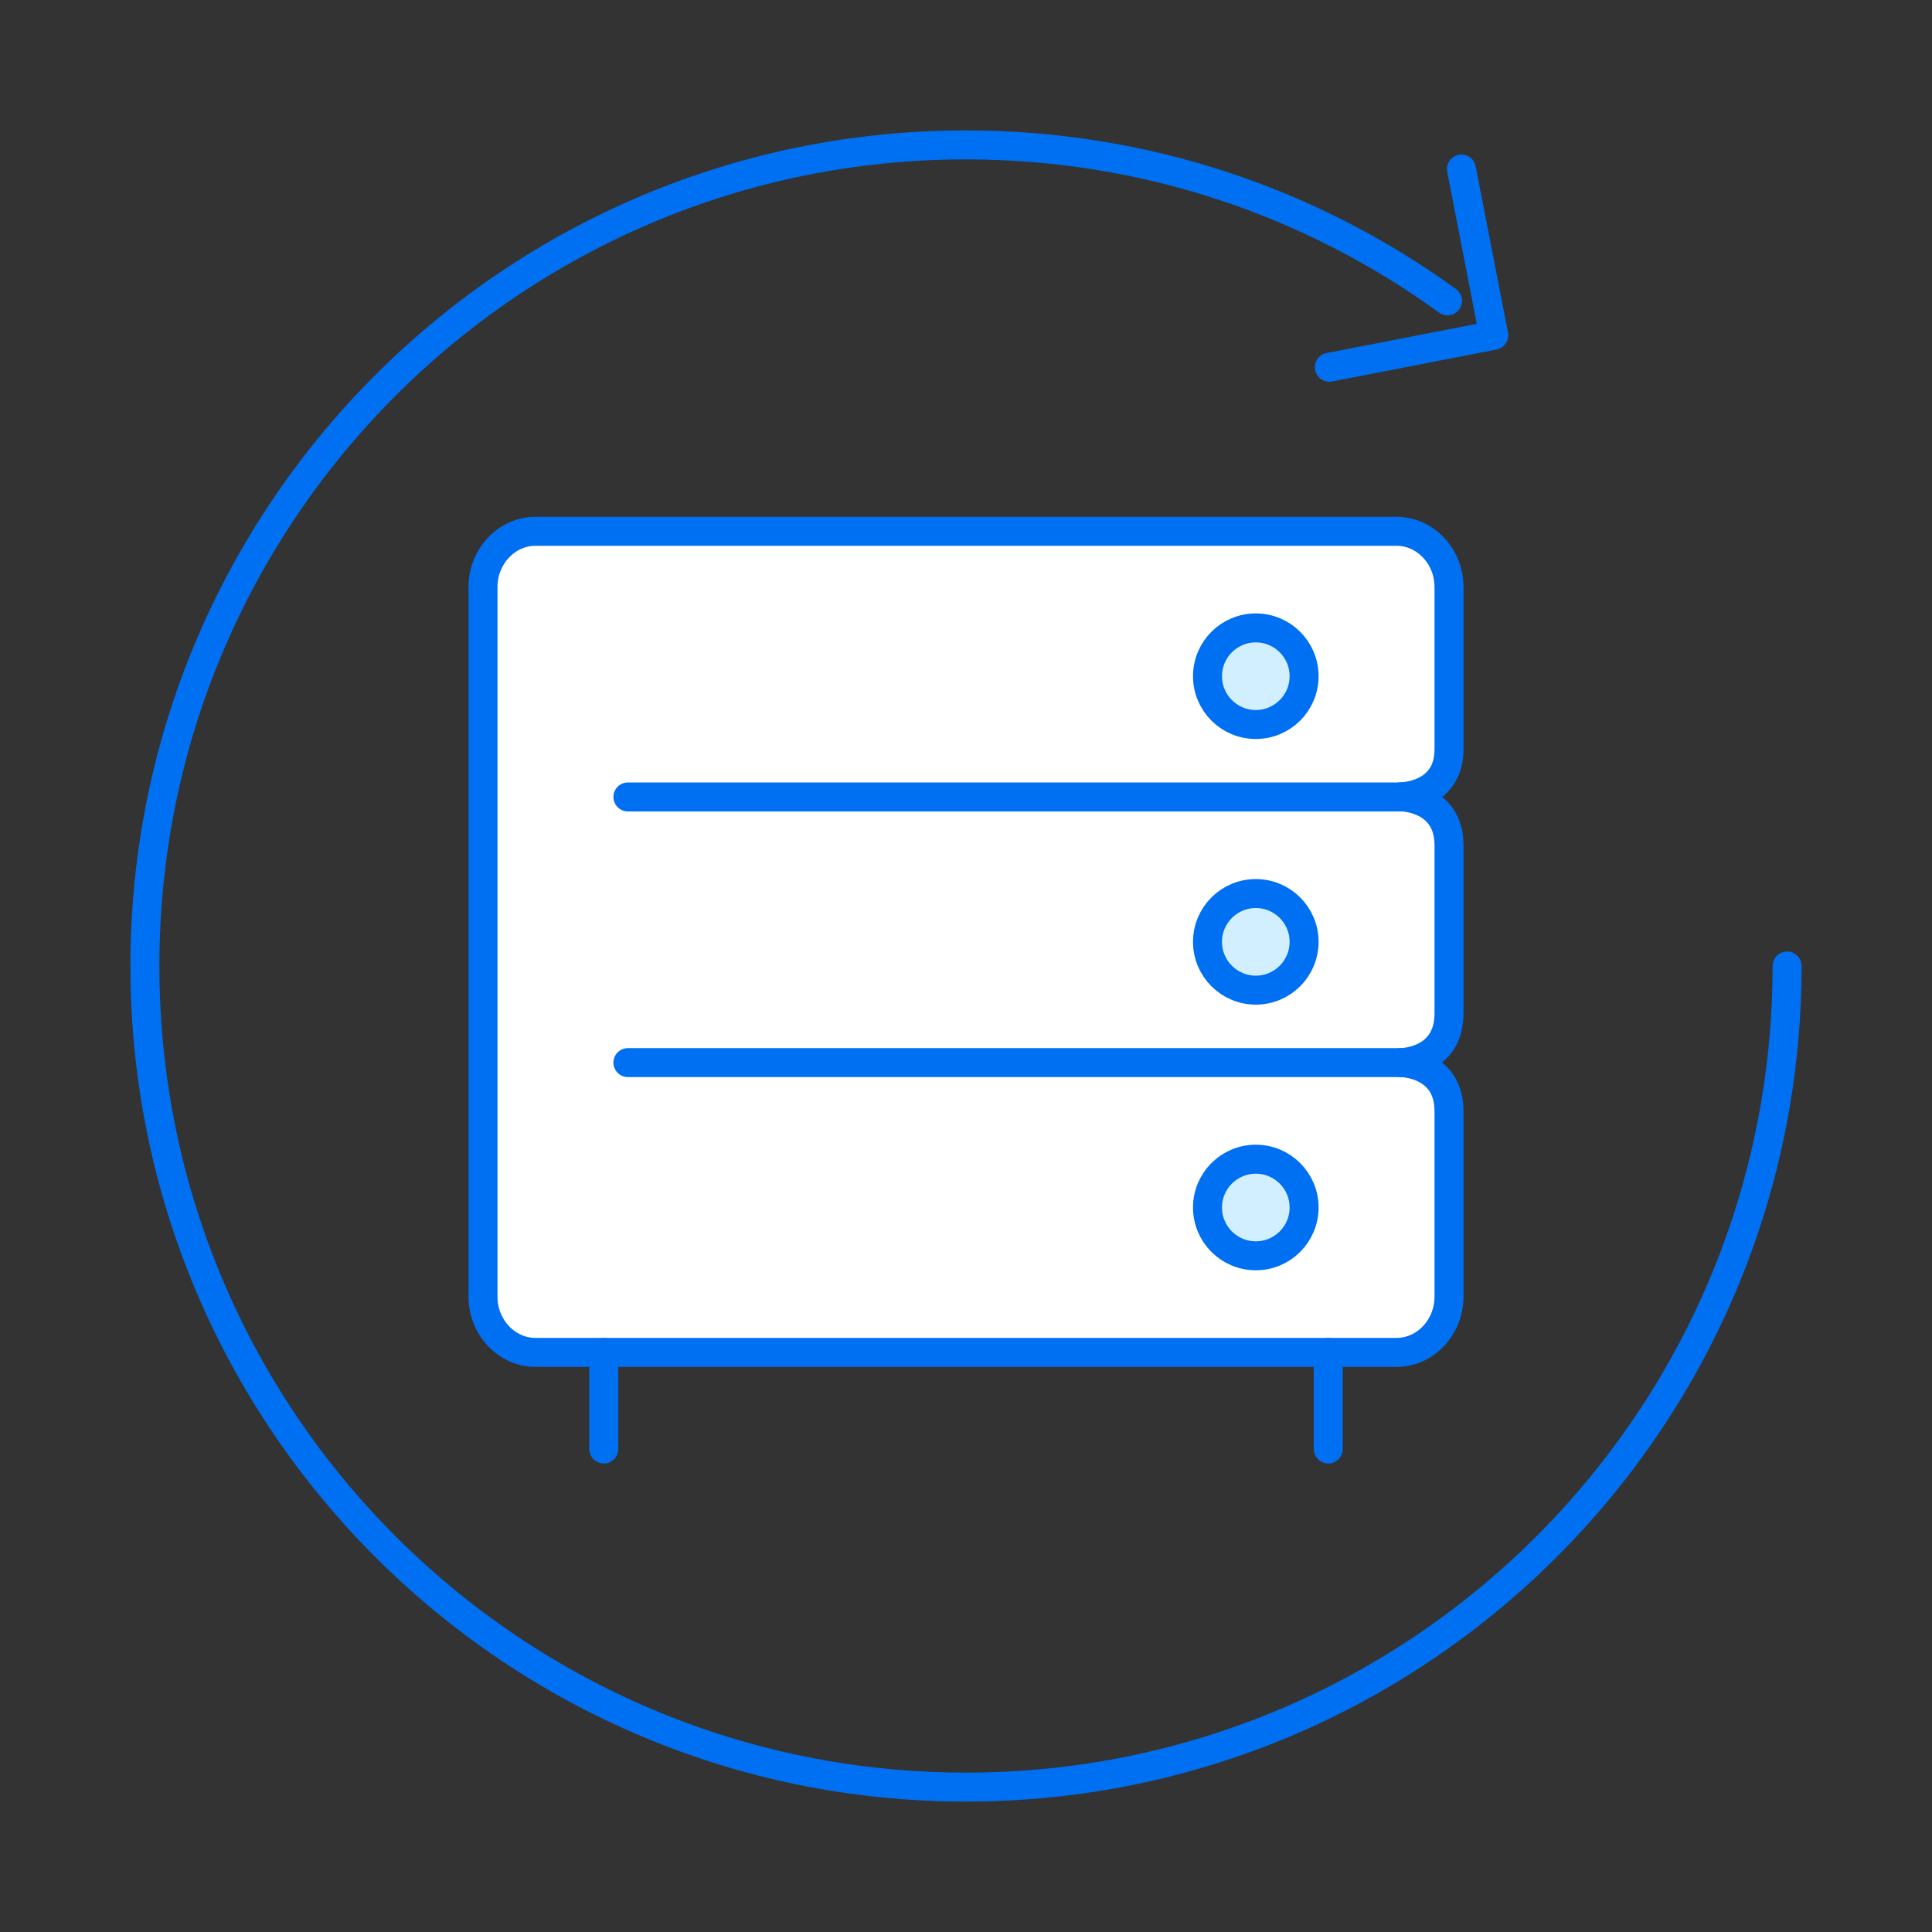
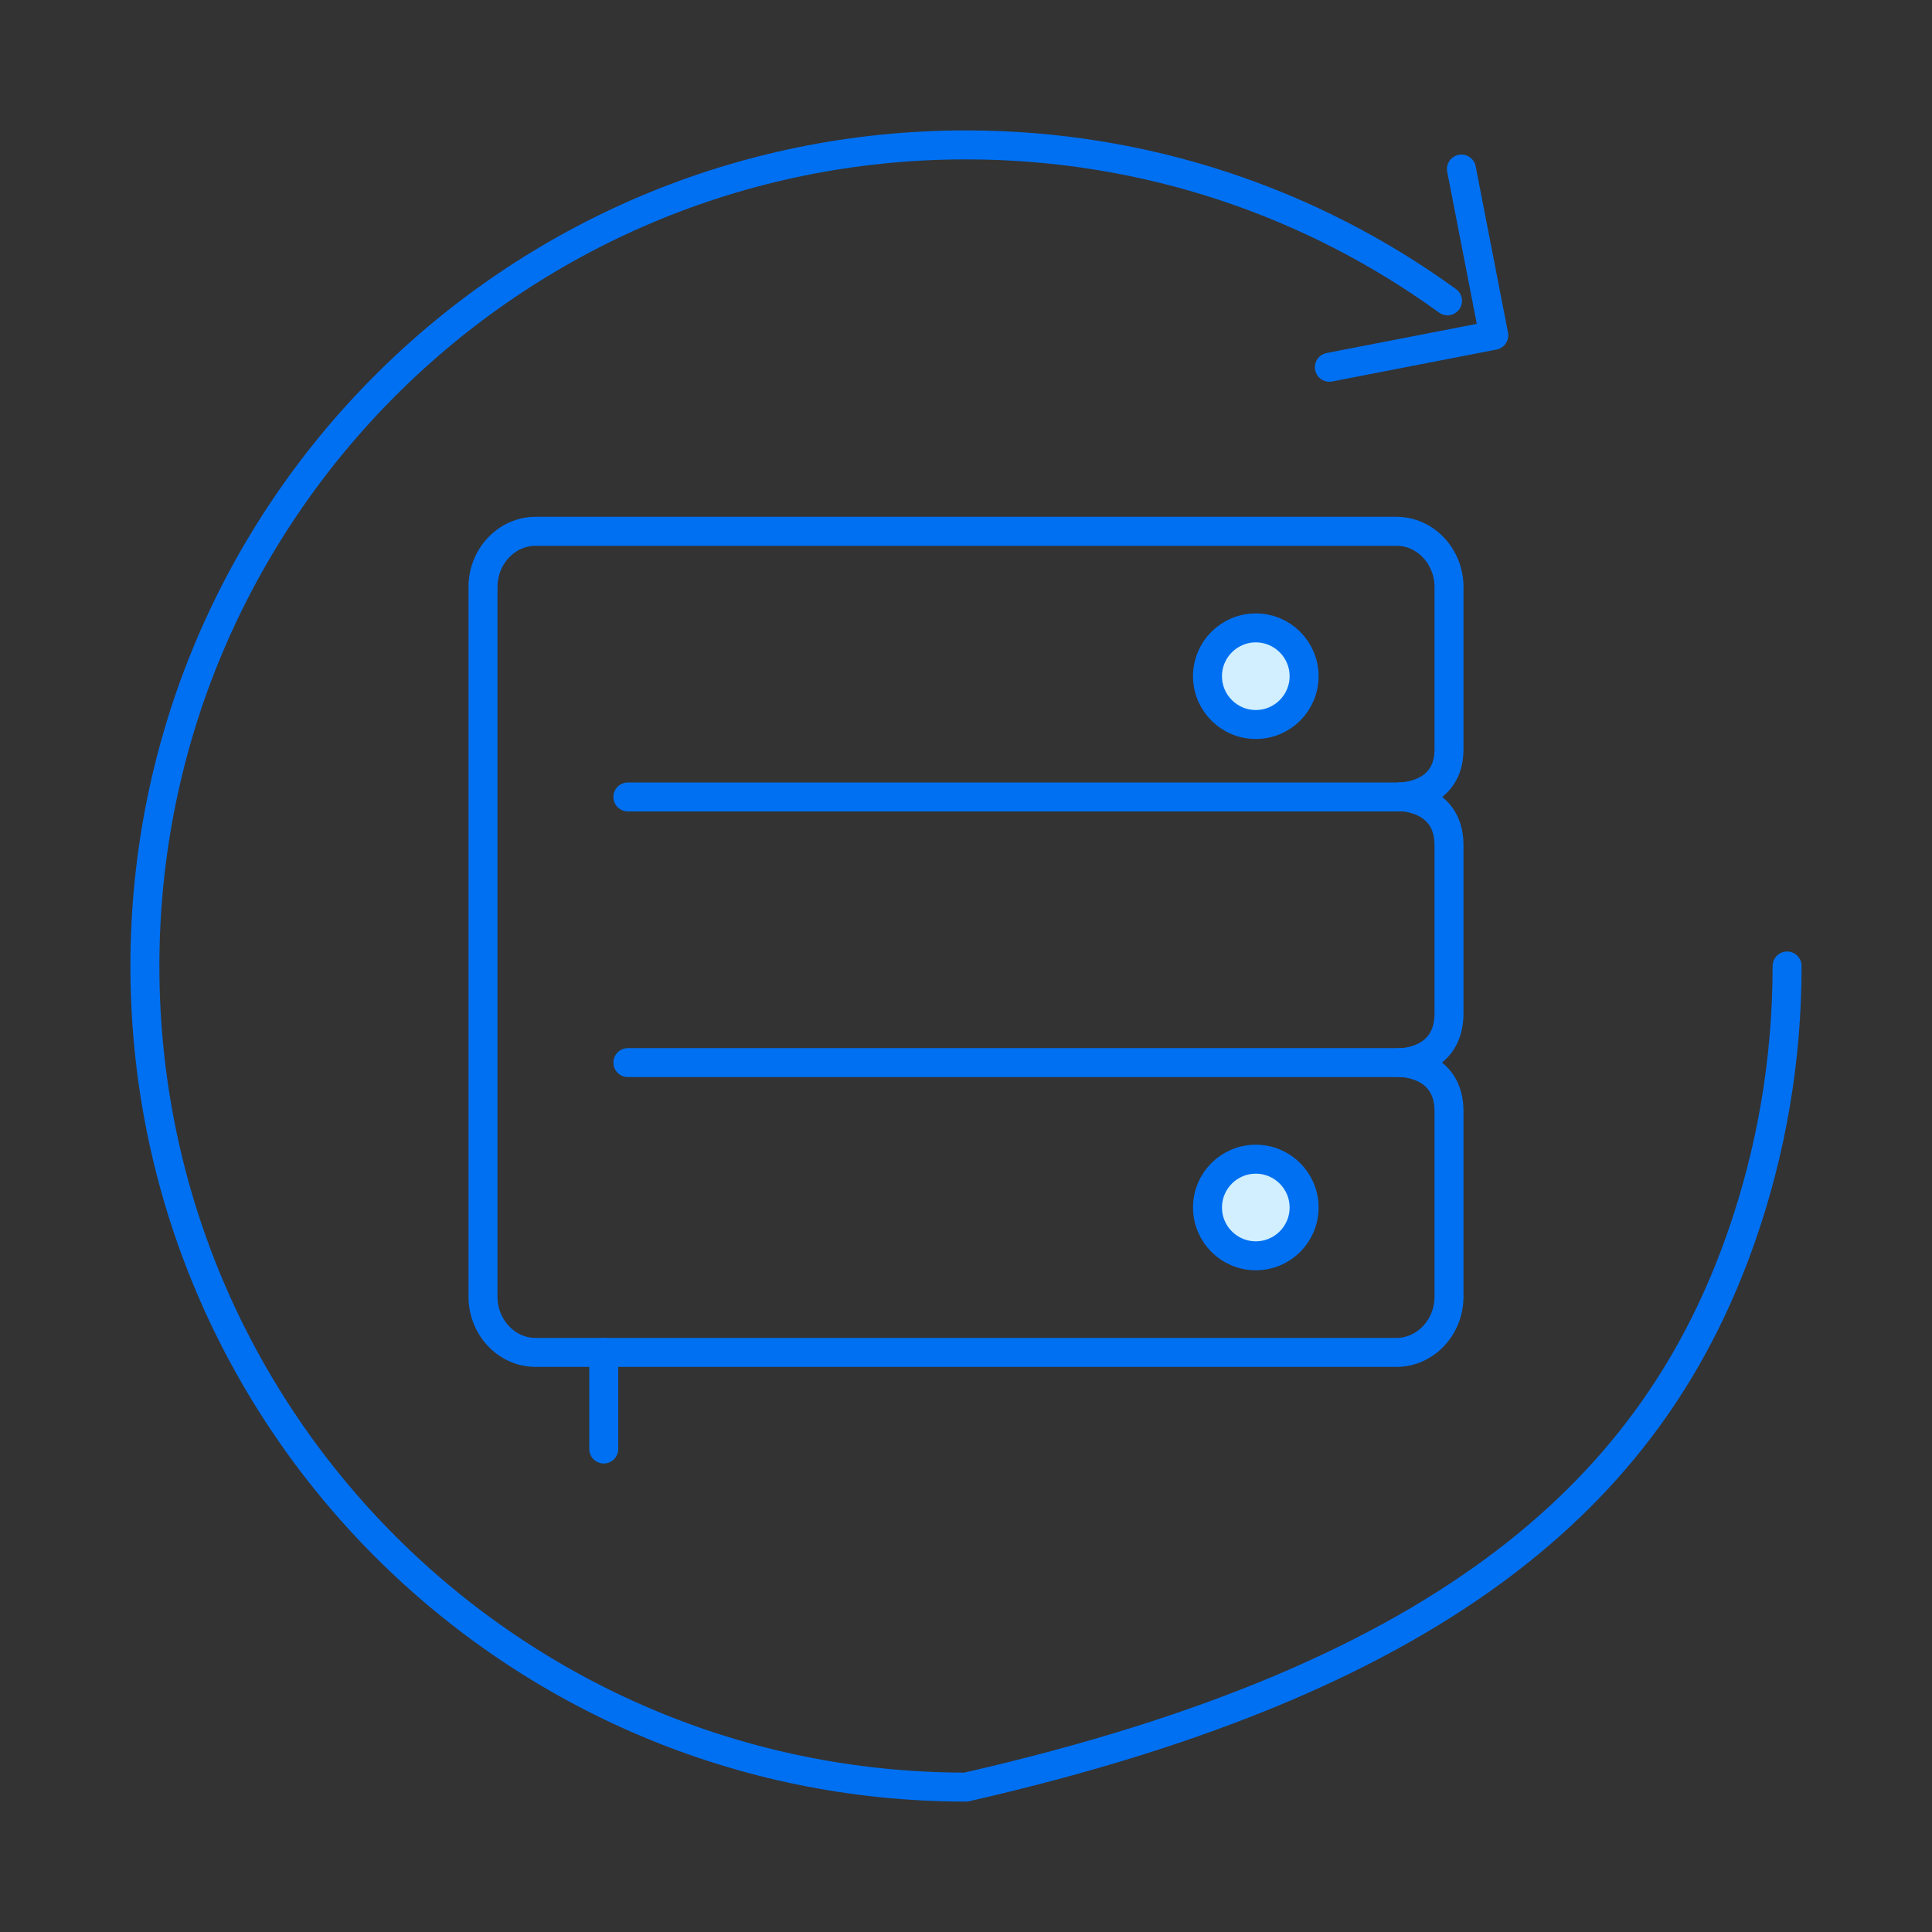
<svg xmlns="http://www.w3.org/2000/svg" width="80" height="80" viewBox="0 0 80 80" fill="none">
  <rect x="0" y="0" width="80" height="80" fill="#333333" stroke="none" />
-   <path fill-rule="evenodd" clip-rule="evenodd" d="M57.825 56H22.175C20.979 56 20 54.962 20 53.694V24.306C20 23.038 20.979 22 22.175 22H57.825C59.021 22 60 23.038 60 24.306C60 24.306 60 29.058 60 31.026C60 32.994 58 32.994 58 32.994C58 32.994 60 33 60 35C60 37 60 39.924 60 41.962C60 44 58 44 58 44C58 44 60 44 60 46.013C60 48.027 60 53.694 60 53.694C60 54.962 59.021 56 57.825 56Z" fill="white" />
  <path fill-rule="evenodd" clip-rule="evenodd" d="M57.825 56H22.175C20.979 56 20 54.962 20 53.694V24.306C20 23.038 20.979 22 22.175 22H57.825C59.021 22 60 23.038 60 24.306C60 24.306 60 29.058 60 31.026C60 32.994 58 32.994 58 32.994C58 32.994 60 33 60 35C60 37 60 39.924 60 41.962C60 44 58 44 58 44C58 44 60 44 60 46.013C60 48.027 60 53.694 60 53.694C60 54.962 59.021 56 57.825 56Z" stroke="#0070F2" stroke-width="1.2" stroke-linecap="round" stroke-linejoin="round" />
  <path d="M58 33H26" stroke="#0070F2" stroke-width="1.2" stroke-linecap="round" />
  <path d="M58 44H26" stroke="#0070F2" stroke-width="1.2" stroke-linecap="round" />
-   <path d="M55 60V56" stroke="#0070F2" stroke-width="1.2" stroke-linecap="round" />
  <circle cx="52" cy="28" r="2" fill="#D1EFFF" stroke="#0070F2" stroke-width="1.2" stroke-linecap="round" />
-   <circle cx="52" cy="39" r="2" fill="#D1EFFF" stroke="#0070F2" stroke-width="1.2" stroke-linecap="round" />
  <circle cx="52" cy="50" r="2" fill="#D1EFFF" stroke="#0070F2" stroke-width="1.2" stroke-linecap="round" />
-   <path d="M59.939 12.457C54.338 8.395 47.449 6 40 6C21.222 6 6 21.222 6 40C6 58.778 21.222 74 40 74C43.452 74 46.784 73.486 49.923 72.529C60.303 69.367 68.575 61.373 72.123 51.168C73.339 47.67 74 43.912 74 40" stroke="#0070F2" stroke-width="1.2" stroke-linecap="round" />
+   <path d="M59.939 12.457C54.338 8.395 47.449 6 40 6C21.222 6 6 21.222 6 40C6 58.778 21.222 74 40 74C60.303 69.367 68.575 61.373 72.123 51.168C73.339 47.67 74 43.912 74 40" stroke="#0070F2" stroke-width="1.2" stroke-linecap="round" />
  <path d="M60.515 7L61.854 13.885L55.047 15.207" stroke="#0070F2" stroke-width="1.2" stroke-linecap="round" stroke-linejoin="round" />
  <path d="M25 60V56" stroke="#0070F2" stroke-width="1.2" stroke-linecap="round" />
</svg>